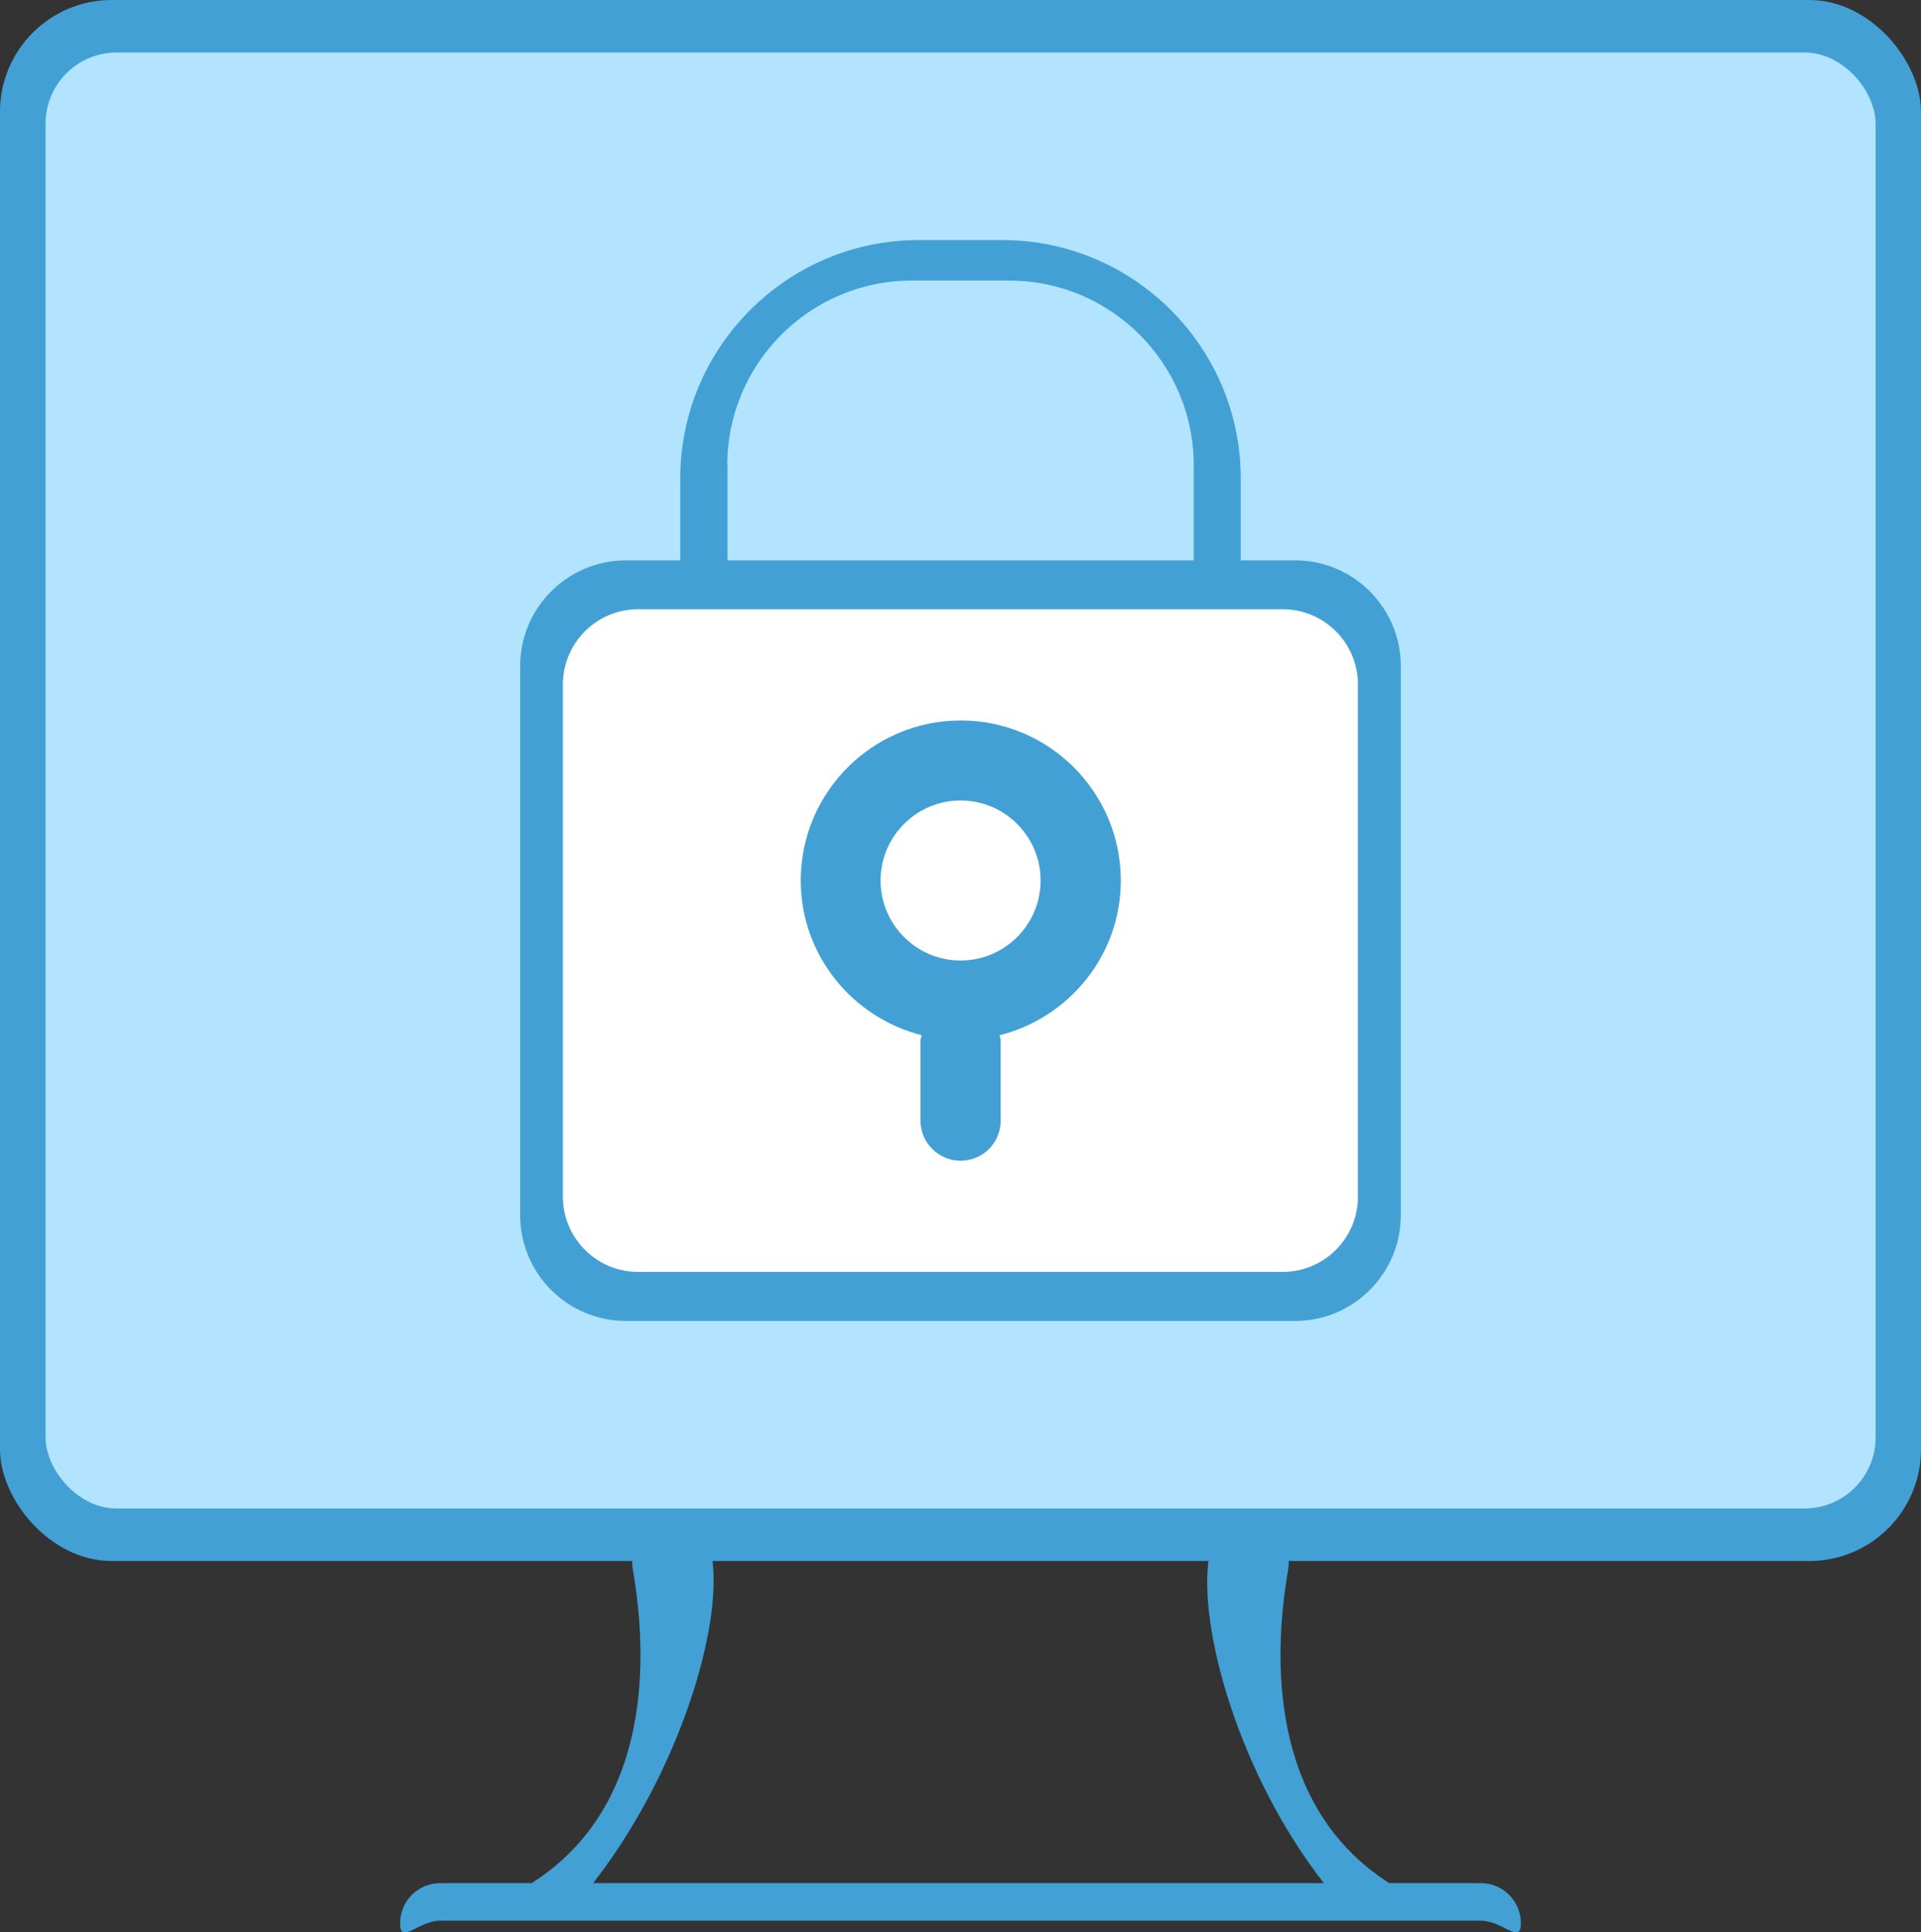
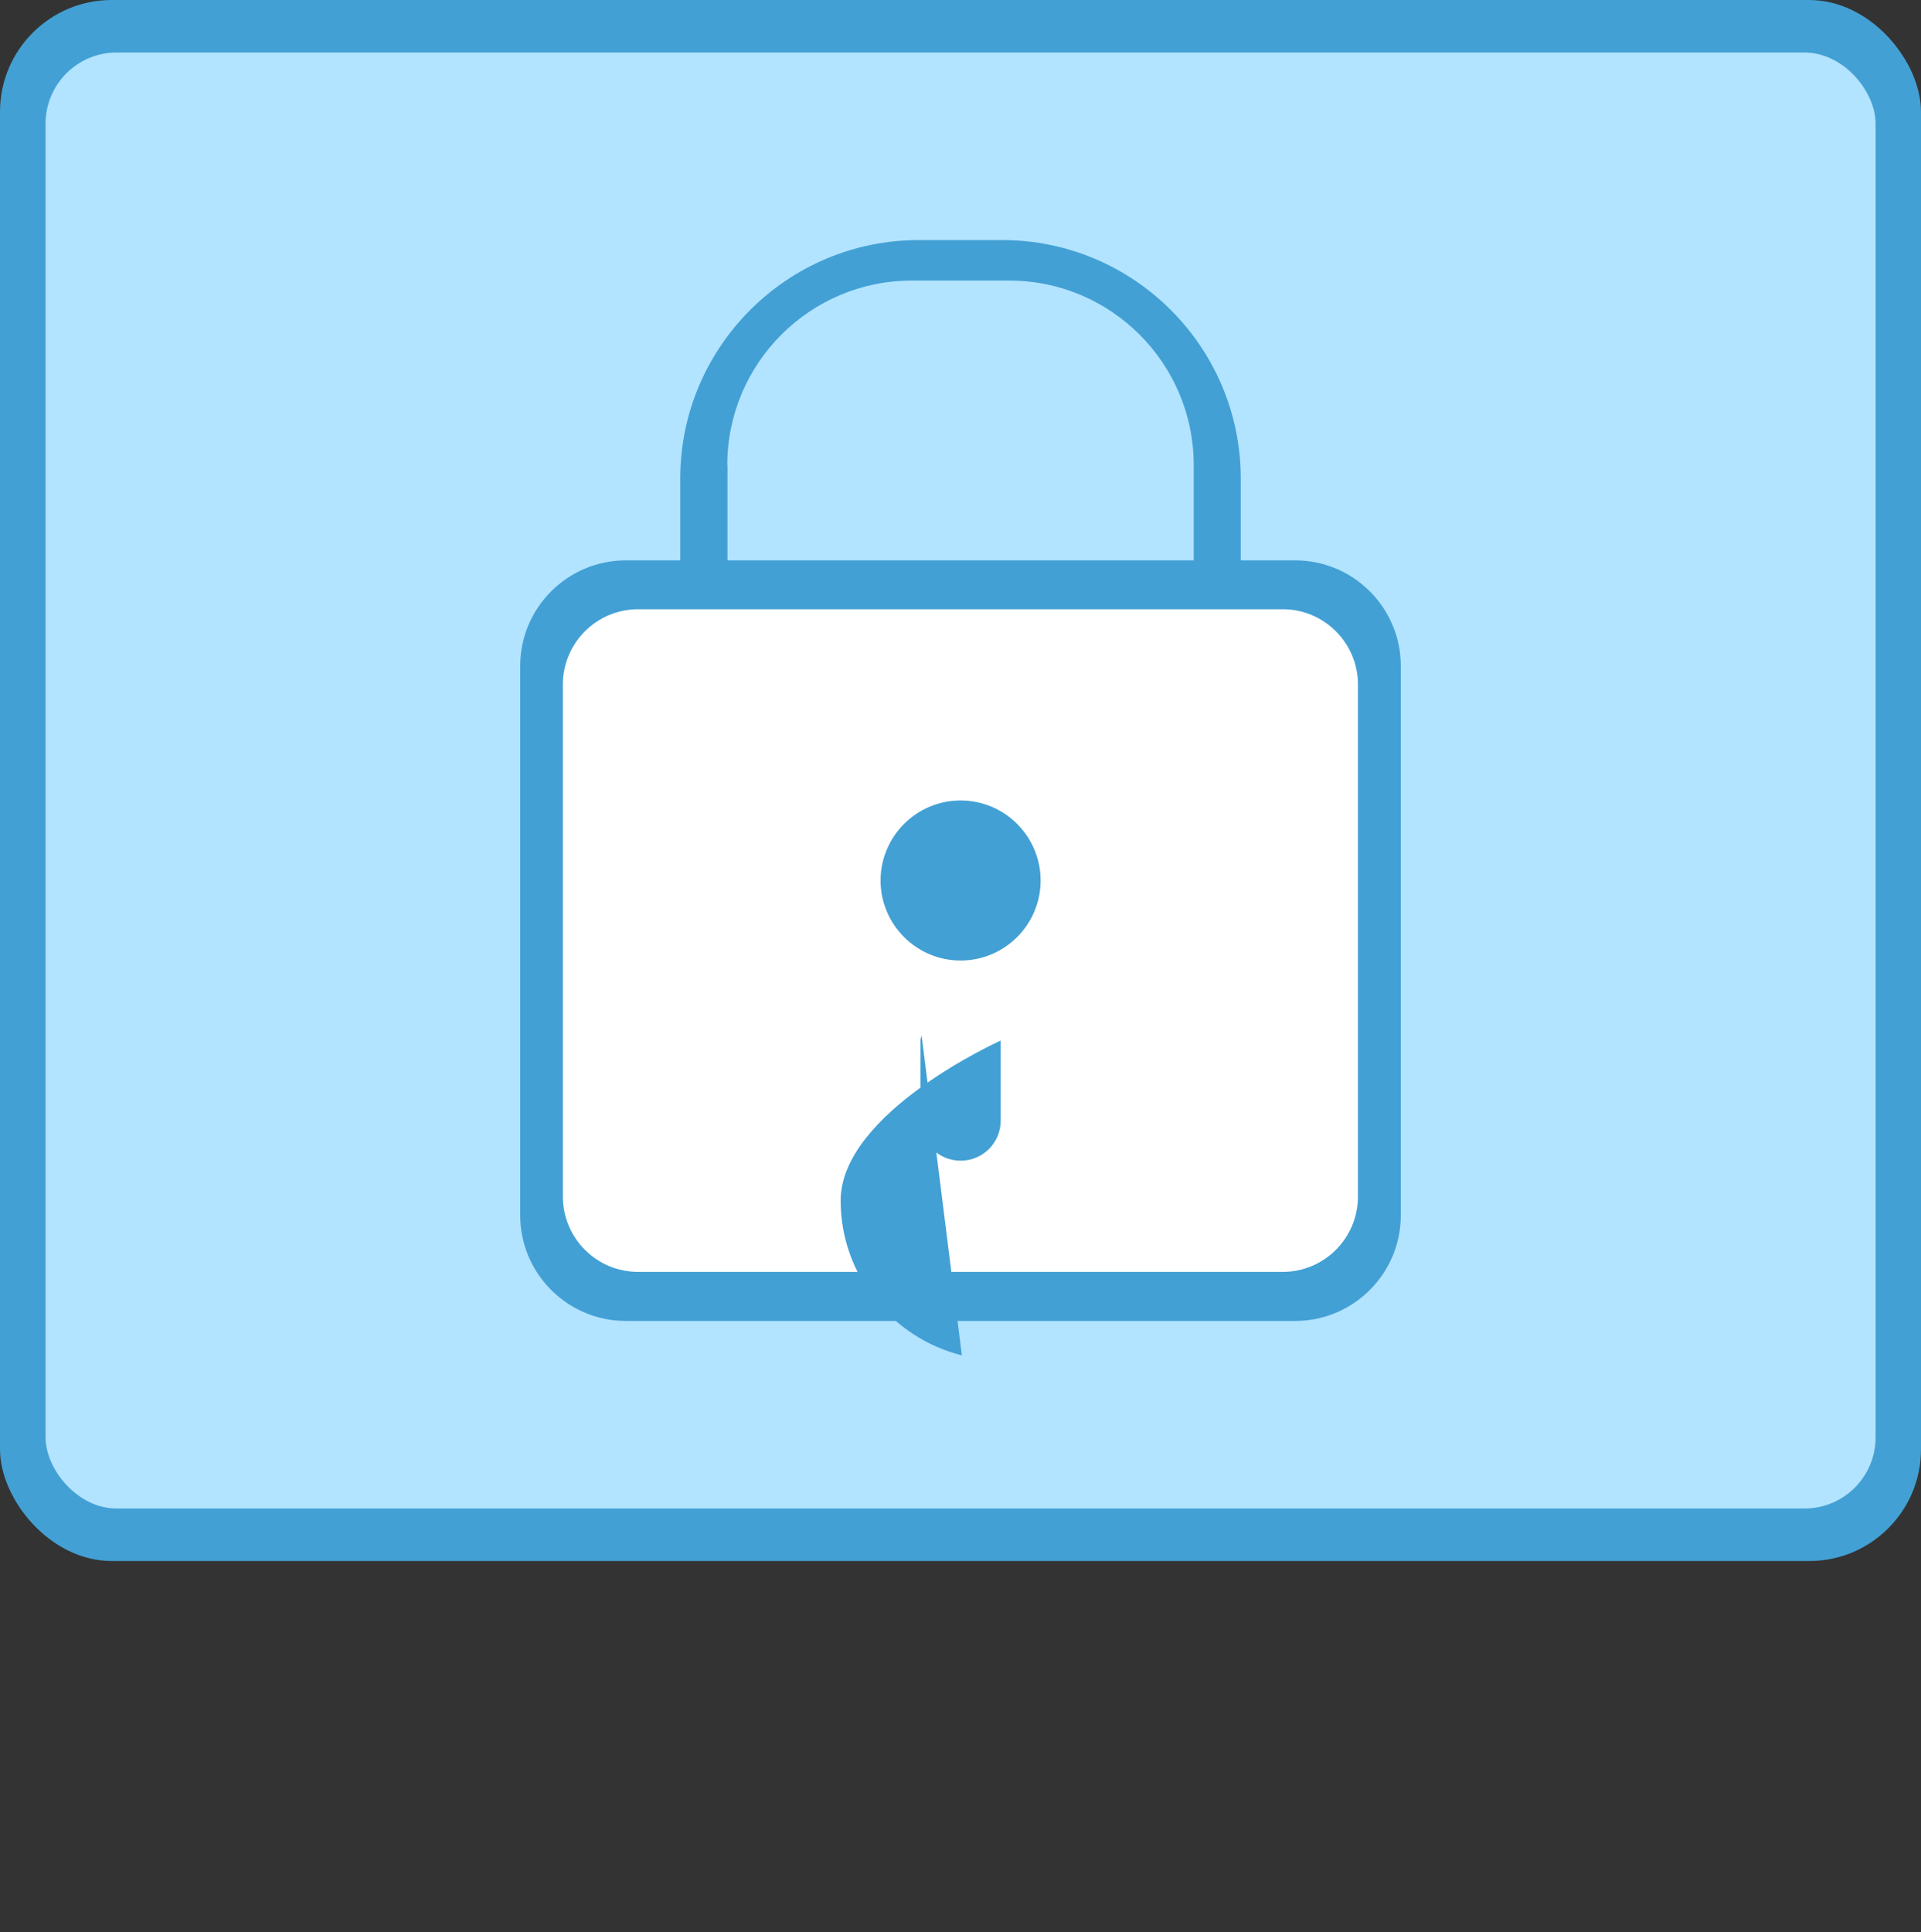
<svg xmlns="http://www.w3.org/2000/svg" id="Capa_2" data-name="Capa 2" viewBox="0 0 105.39 106">
  <rect x="0" y="0" width="105.39" height="106" fill="#333333" stroke="none" />
  <defs>
    <style> .cls-1 { fill: #fff; } .cls-2 { fill: #b2e3ff; } .cls-3 { fill: #42a0d4; } </style>
  </defs>
  <g id="Layer_1" data-name="Layer 1">
    <g>
      <g>
        <rect class="cls-3" x="0" width="105.39" height="85.63" rx="6.13" ry="6.13" />
        <rect class="cls-2" x="2.5" y="2.88" width="100.4" height="79.87" rx="3.9" ry="3.9" />
      </g>
-       <path class="cls-3" d="m81.24,103.3h-5.02c-6.66-4.24-6.36-12.54-5.55-17.19.21-1.19-.59-2.33-1.79-2.54-1.2-.2-2.33.59-2.54,1.79-.65,3.77,1.58,11.91,6.29,17.94h-40.09c4.71-6.03,7.16-14.17,6.51-17.94-.21-1.19-1.34-1.99-2.54-1.79-1.19.21-2,1.34-1.79,2.54.81,4.65,1.11,12.95-5.55,17.19h-5.02c-1.21,0-2.2.98-2.2,2.2s.98-.14,2.2-.14h57.09c1.21,0,2.2,1.35,2.2.14s-.98-2.2-2.2-2.2Z" />
      <g>
        <path class="cls-3" d="m34.33,72.46h36.73c3.19,0,5.79-2.6,5.79-5.79v-30.14c0-3.19-2.6-5.79-5.79-5.79h-2.99v-4.49c0-7.21-5.87-13.08-13.08-13.08h-4.59c-7.21,0-13.08,5.87-13.08,13.08v4.49h-2.99c-3.19,0-5.79,2.6-5.79,5.79v30.14c0,3.19,2.6,5.79,5.79,5.79Zm5.57-46.95c0-5.58,4.54-10.12,10.12-10.12h5.35c5.58,0,10.12,4.54,10.12,10.12v5.23h-25.58v-5.23Z" />
        <path class="cls-1" d="m30.88,37.55c0-2.28,1.85-4.13,4.13-4.13h35.36c2.28,0,4.13,1.85,4.13,4.13v28.09c0,2.28-1.85,4.13-4.13,4.13h-35.36c-2.28,0-4.13-1.85-4.13-4.13v-28.09Z" />
      </g>
-       <path class="cls-3" d="m50.56,56.79c-.01.1-.06.19-.06.29v4.39c0,1.21.98,2.2,2.2,2.2s2.2-.98,2.2-2.2v-4.39c0-.1-.05-.19-.06-.29,3.81-.96,6.65-4.39,6.65-8.49,0-4.84-3.94-8.78-8.78-8.78s-8.78,3.94-8.78,8.78c0,4.1,2.84,7.53,6.65,8.49Zm2.14-12.88c2.42,0,4.39,1.97,4.39,4.39s-1.97,4.39-4.39,4.39-4.39-1.97-4.39-4.39,1.97-4.39,4.39-4.39Z" />
+       <path class="cls-3" d="m50.56,56.79c-.01.1-.06.19-.06.29v4.39c0,1.21.98,2.2,2.2,2.2s2.2-.98,2.2-2.2v-4.39s-8.78,3.94-8.78,8.78c0,4.1,2.84,7.53,6.65,8.49Zm2.14-12.88c2.42,0,4.39,1.97,4.39,4.39s-1.97,4.39-4.39,4.39-4.39-1.97-4.39-4.39,1.97-4.39,4.39-4.39Z" />
    </g>
  </g>
</svg>